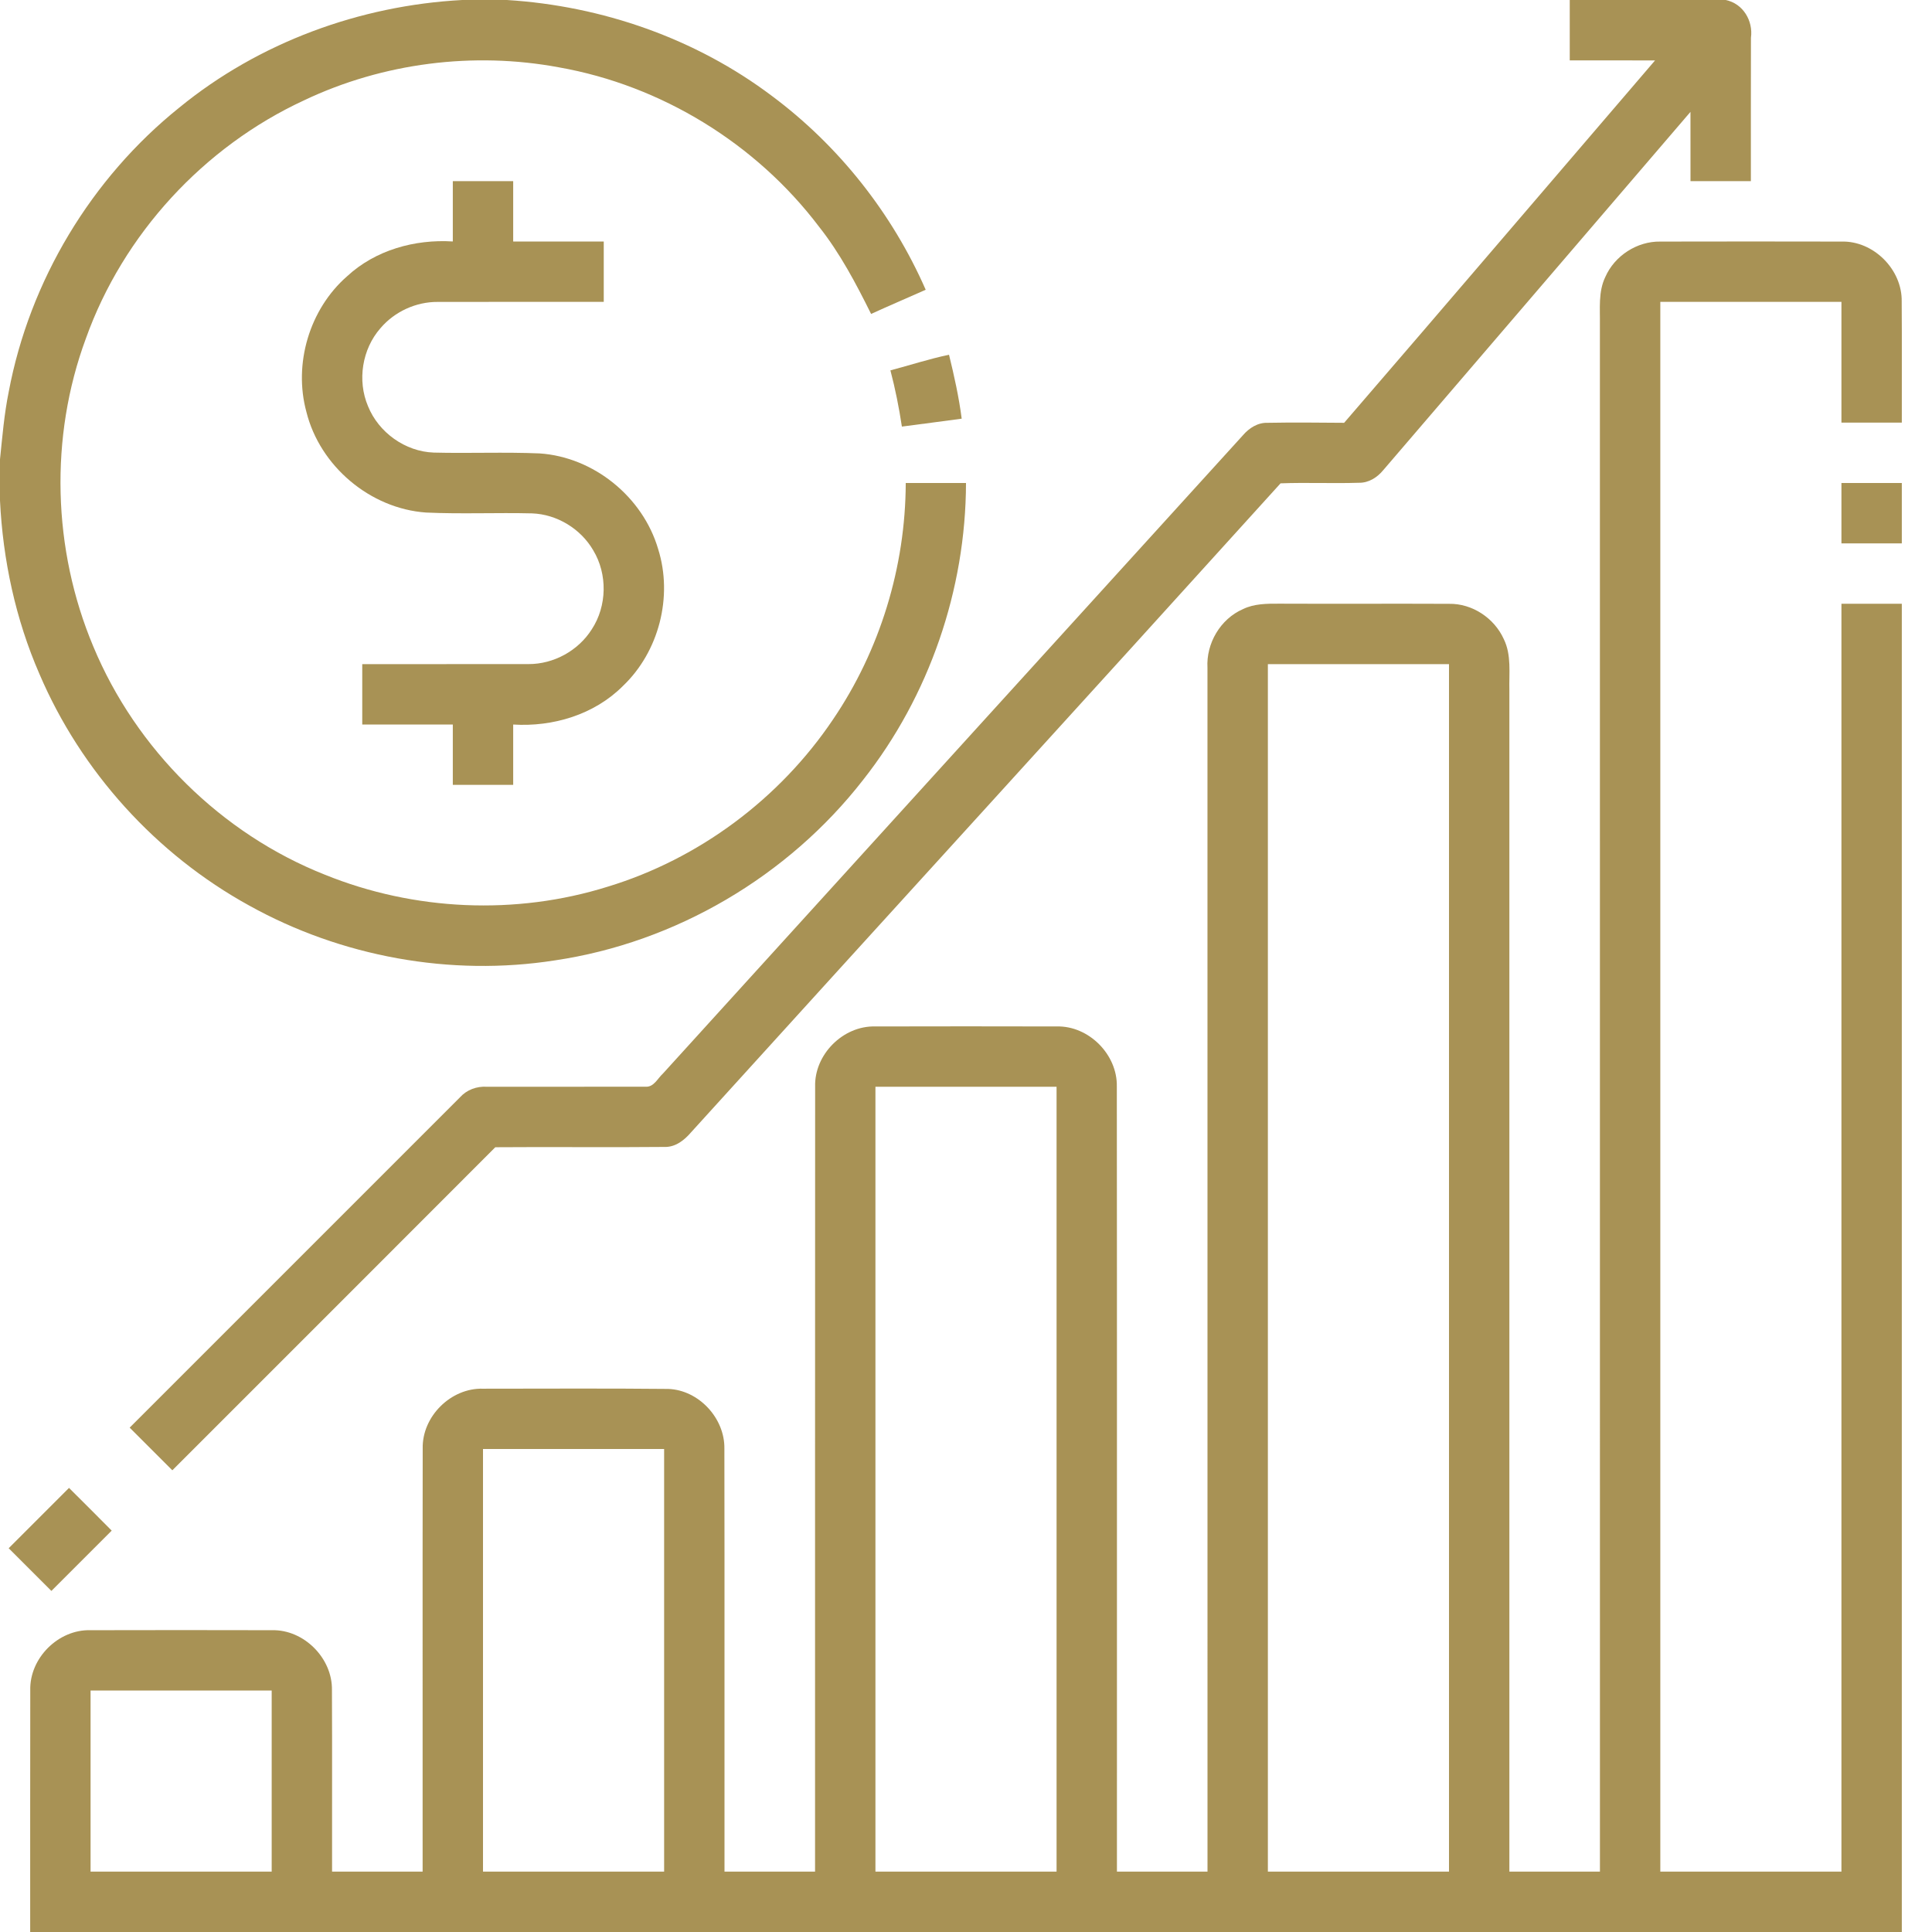
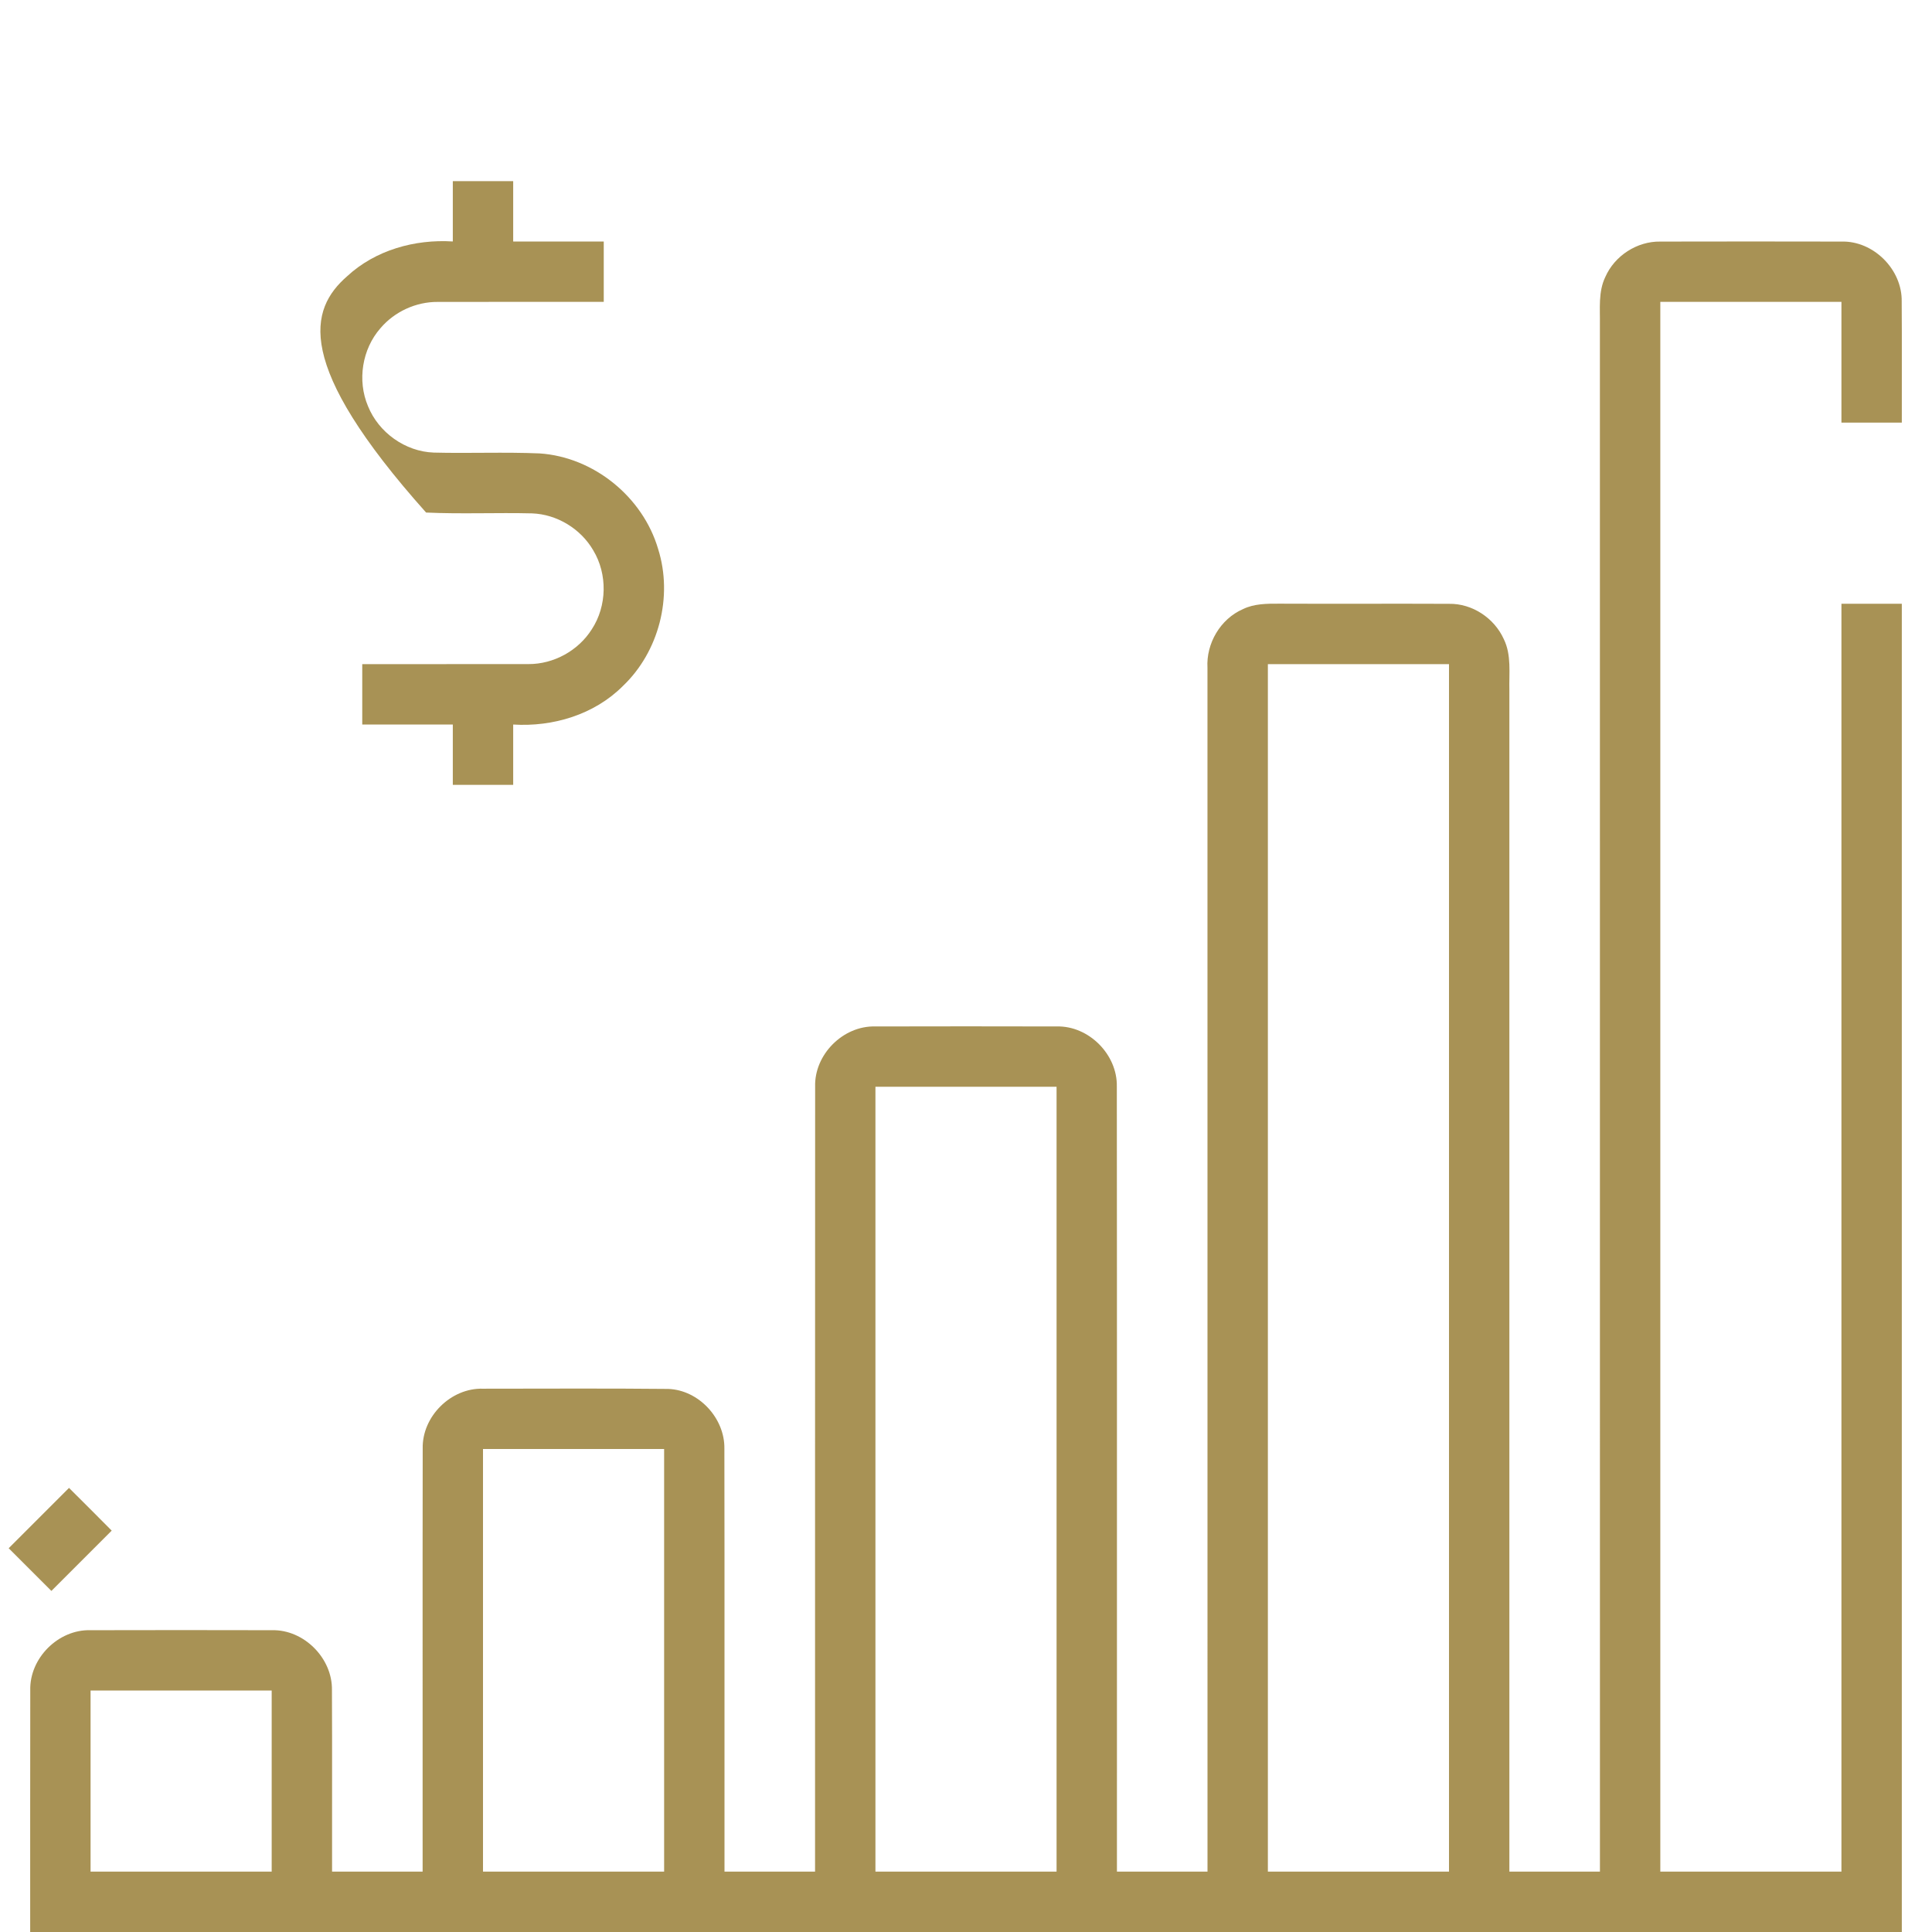
<svg xmlns="http://www.w3.org/2000/svg" width="512pt" height="512pt" viewBox="0 0 512 512" version="1.1">
  <g id="#a89255ff">
-     <path fill="#a89255" opacity="1.00" d=" M 122.50 0.00 L 134.33 0.00 C 159.54 1.56 184.34 10.19 204.56 25.42 C 222.30 38.63 236.44 56.54 245.32 76.79 C 240.51 78.95 235.64 80.99 230.85 83.20 C 226.85 75.14 222.63 67.12 217.02 60.04 C 200.38 38.07 175.30 22.65 148.14 17.85 C 125.46 13.62 101.45 16.67 80.60 26.58 C 53.99 38.89 32.64 62.07 22.76 89.70 C 13.08 115.86 13.93 145.62 24.72 171.31 C 36.05 198.57 58.65 220.94 86.11 231.81 C 109.75 241.39 136.69 242.61 161.05 234.98 C 185.23 227.63 206.61 211.67 220.72 190.72 C 233.21 172.35 239.97 150.21 240.03 128.00 C 245.35 128.00 250.67 128.00 256.00 128.00 C 255.94 156.30 246.24 184.48 228.71 206.71 C 208.86 232.22 179.07 249.78 147.06 254.51 C 119.42 258.83 90.46 253.56 66.02 239.97 C 41.38 226.41 21.49 204.46 10.44 178.59 C 4.13 164.10 0.76 148.41 0.00 132.64 L 0.00 121.73 C 0.62 115.74 1.11 109.74 2.31 103.84 C 7.84 74.42 24.19 47.23 47.53 28.50 C 68.62 11.25 95.36 1.45 122.50 0.00 Z" />
-     <path fill="#a89255" opacity="1.00" d=" M 416.00 0.00 L 457.32 0.00 C 461.90 0.92 464.64 5.49 464.02 10.00 C 463.98 22.66 464.01 35.33 464.00 48.00 C 458.66 48.00 453.33 48.00 448.00 48.00 C 447.99 41.88 448.01 35.76 447.99 29.65 C 420.84 61.28 393.74 92.96 366.58 124.59 C 364.98 126.54 362.69 128.00 360.09 127.94 C 353.19 128.16 346.27 127.83 339.36 128.09 C 287.39 185.53 235.16 242.72 183.12 300.10 C 181.34 302.18 178.97 304.05 176.08 303.95 C 161.14 304.10 146.20 303.91 131.26 304.03 C 102.76 332.60 74.20 361.10 45.67 389.64 C 41.90 385.87 38.14 382.10 34.36 378.34 C 63.55 349.16 92.73 319.98 121.90 290.80 C 123.70 288.80 126.33 287.84 129.00 288.00 C 143.03 287.97 157.07 288.03 171.10 287.99 C 173.29 288.13 174.29 285.76 175.69 284.50 C 226.88 228.10 278.16 171.76 329.37 115.37 C 331.02 113.44 333.32 111.95 335.95 112.05 C 342.70 111.92 349.46 112.00 356.21 112.05 C 383.76 80.12 411.13 48.02 438.60 16.02 C 431.07 15.98 423.53 16.01 416.00 16.00 C 415.99 10.66 416.00 5.33 416.00 0.00 Z" />
-     <path fill="#a89255" opacity="1.00" d=" M 120.00 48.00 C 125.33 48.00 130.66 48.00 136.00 48.00 C 136.01 53.33 135.99 58.67 136.00 64.00 C 144.00 64.01 152.00 63.99 160.00 64.00 C 160.00 69.33 160.00 74.67 160.00 80.00 C 145.33 80.01 130.67 79.98 116.01 80.01 C 110.25 79.97 104.56 82.58 100.83 86.97 C 95.96 92.51 94.64 100.84 97.52 107.63 C 100.33 114.62 107.39 119.67 114.94 119.94 C 124.29 120.18 133.67 119.76 143.02 120.16 C 157.38 121.13 170.36 131.71 174.41 145.48 C 178.39 158.09 174.64 172.71 165.05 181.82 C 157.49 189.39 146.54 192.67 136.00 192.01 C 135.99 197.34 136.01 202.67 136.00 208.00 C 130.66 208.00 125.33 208.00 120.00 208.00 C 119.99 202.66 120.01 197.33 120.00 192.00 C 112.00 191.99 104.00 192.01 96.00 192.00 C 96.00 186.66 96.00 181.33 96.00 176.00 C 110.69 175.98 125.37 176.02 140.05 175.99 C 146.74 176.02 153.27 172.42 156.83 166.77 C 160.88 160.60 161.03 152.15 157.21 145.83 C 153.90 140.13 147.60 136.29 141.00 136.05 C 131.65 135.82 122.27 136.26 112.92 135.83 C 98.11 134.80 84.78 123.55 81.20 109.16 C 77.72 96.40 82.01 81.93 91.98 73.22 C 99.47 66.27 109.93 63.36 120.00 63.99 C 120.01 58.66 119.99 53.33 120.00 48.00 Z" />
+     <path fill="#a89255" opacity="1.00" d=" M 120.00 48.00 C 125.33 48.00 130.66 48.00 136.00 48.00 C 136.01 53.33 135.99 58.67 136.00 64.00 C 144.00 64.01 152.00 63.99 160.00 64.00 C 160.00 69.33 160.00 74.67 160.00 80.00 C 145.33 80.01 130.67 79.98 116.01 80.01 C 110.25 79.97 104.56 82.58 100.83 86.97 C 95.96 92.51 94.64 100.84 97.52 107.63 C 100.33 114.62 107.39 119.67 114.94 119.94 C 124.29 120.18 133.67 119.76 143.02 120.16 C 157.38 121.13 170.36 131.71 174.41 145.48 C 178.39 158.09 174.64 172.71 165.05 181.82 C 157.49 189.39 146.54 192.67 136.00 192.01 C 135.99 197.34 136.01 202.67 136.00 208.00 C 130.66 208.00 125.33 208.00 120.00 208.00 C 119.99 202.66 120.01 197.33 120.00 192.00 C 112.00 191.99 104.00 192.01 96.00 192.00 C 96.00 186.66 96.00 181.33 96.00 176.00 C 110.69 175.98 125.37 176.02 140.05 175.99 C 146.74 176.02 153.27 172.42 156.83 166.77 C 160.88 160.60 161.03 152.15 157.21 145.83 C 153.90 140.13 147.60 136.29 141.00 136.05 C 131.65 135.82 122.27 136.26 112.92 135.83 C 77.72 96.40 82.01 81.93 91.98 73.22 C 99.47 66.27 109.93 63.36 120.00 63.99 C 120.01 58.66 119.99 53.33 120.00 48.00 Z" />
    <path fill="#a89255" opacity="1.00" d=" M 425.42 73.41 C 427.89 67.77 433.85 63.91 440.01 64.02 C 456.00 63.98 472.00 63.99 487.99 64.02 C 496.51 63.77 504.15 71.45 503.97 79.94 C 504.05 90.63 503.98 101.31 504.00 112.00 C 498.66 112.00 493.33 112.00 488.00 112.00 C 487.99 101.33 488.01 90.67 488.00 80.00 C 472.00 80.00 456.00 80.00 440.00 80.00 C 440.00 218.67 440.00 357.33 440.00 496.00 C 456.00 496.00 472.00 496.00 488.00 496.00 C 488.01 384.00 487.99 272.00 488.00 160.00 C 493.33 160.00 498.66 160.00 504.00 160.00 C 504.00 277.34 504.00 394.67 504.00 512.00 L 8.00 512.00 C 8.02 490.65 7.97 469.30 8.02 447.96 C 7.79 439.43 15.46 431.77 23.99 432.02 C 40.02 431.98 56.06 431.98 72.09 432.02 C 80.56 431.82 88.14 439.47 87.97 447.92 C 88.05 463.94 87.97 479.97 88.00 496.00 C 96.00 496.00 104.00 496.00 112.00 496.00 C 112.02 458.63 111.96 421.27 112.02 383.91 C 111.81 375.39 119.49 367.76 128.01 368.02 C 144.37 368.02 160.73 367.91 177.09 368.08 C 185.20 368.37 192.12 375.86 191.97 383.94 C 192.04 421.29 191.97 458.64 192.00 496.00 C 200.00 496.00 208.00 496.00 216.00 496.00 C 216.02 426.66 215.97 357.32 216.02 287.99 C 215.77 279.47 223.41 271.80 231.93 272.02 C 247.97 271.98 264.01 271.98 280.04 272.02 C 288.54 271.80 296.15 279.47 295.97 287.94 C 296.04 357.29 295.98 426.65 296.00 496.00 C 304.00 496.00 312.00 496.00 320.00 496.00 C 320.00 389.66 320.01 283.32 319.99 176.97 C 319.62 170.51 323.42 164.03 329.38 161.43 C 332.36 159.97 335.74 159.97 338.98 159.98 C 353.99 160.05 369.01 159.95 384.03 160.02 C 390.16 159.91 396.00 163.80 398.51 169.35 C 400.60 173.58 399.88 178.43 400.00 182.98 C 400.00 287.32 400.00 391.66 400.00 496.00 C 408.00 496.00 416.00 496.00 424.00 496.00 C 424.00 359.33 424.01 222.66 423.99 85.99 C 424.06 81.78 423.53 77.33 425.42 73.41 M 336.00 176.00 C 336.00 282.67 336.00 389.33 336.00 496.00 C 352.00 496.00 368.00 496.00 384.00 496.00 C 384.00 389.33 384.00 282.67 384.00 176.00 C 368.00 176.00 352.00 176.00 336.00 176.00 M 232.00 288.00 C 232.00 357.33 232.00 426.67 232.00 496.00 C 248.00 496.00 264.00 496.00 280.00 496.00 C 280.00 426.67 280.00 357.33 280.00 288.00 C 264.00 288.00 248.00 288.00 232.00 288.00 M 128.00 384.00 C 128.00 421.33 128.00 458.66 128.00 496.00 C 144.00 496.00 160.00 496.00 176.00 496.00 C 176.00 458.67 176.00 421.33 176.00 384.00 C 160.00 384.00 144.00 384.00 128.00 384.00 M 24.00 448.00 C 24.00 464.00 24.00 480.00 24.00 496.00 C 40.00 496.00 56.00 496.00 72.00 496.00 C 72.00 480.00 72.00 464.00 72.00 448.00 C 56.00 448.00 40.00 448.00 24.00 448.00 Z" />
-     <path fill="#a89255" opacity="1.00" d=" M 235.97 98.15 C 241.15 96.78 246.26 95.11 251.50 94.01 C 252.87 99.60 254.12 105.23 254.86 110.95 C 249.57 111.65 244.30 112.38 239.01 113.05 C 238.25 108.03 237.26 103.06 235.97 98.15 Z" />
-     <path fill="#a89255" opacity="1.00" d=" M 488.00 128.00 C 493.33 128.00 498.66 128.00 504.00 128.00 C 504.00 133.33 504.00 138.67 504.00 144.00 C 498.66 144.01 493.33 144.01 488.00 144.00 C 487.99 138.67 488.00 133.33 488.00 128.00 Z" />
    <path fill="#a89255" opacity="1.00" d=" M 2.30 410.30 C 7.63 404.96 12.95 399.63 18.29 394.31 C 22.07 398.07 25.85 401.84 29.60 405.63 C 24.28 410.96 18.96 416.29 13.62 421.61 C 9.83 417.85 6.07 414.07 2.30 410.30 Z" />
  </g>
</svg>